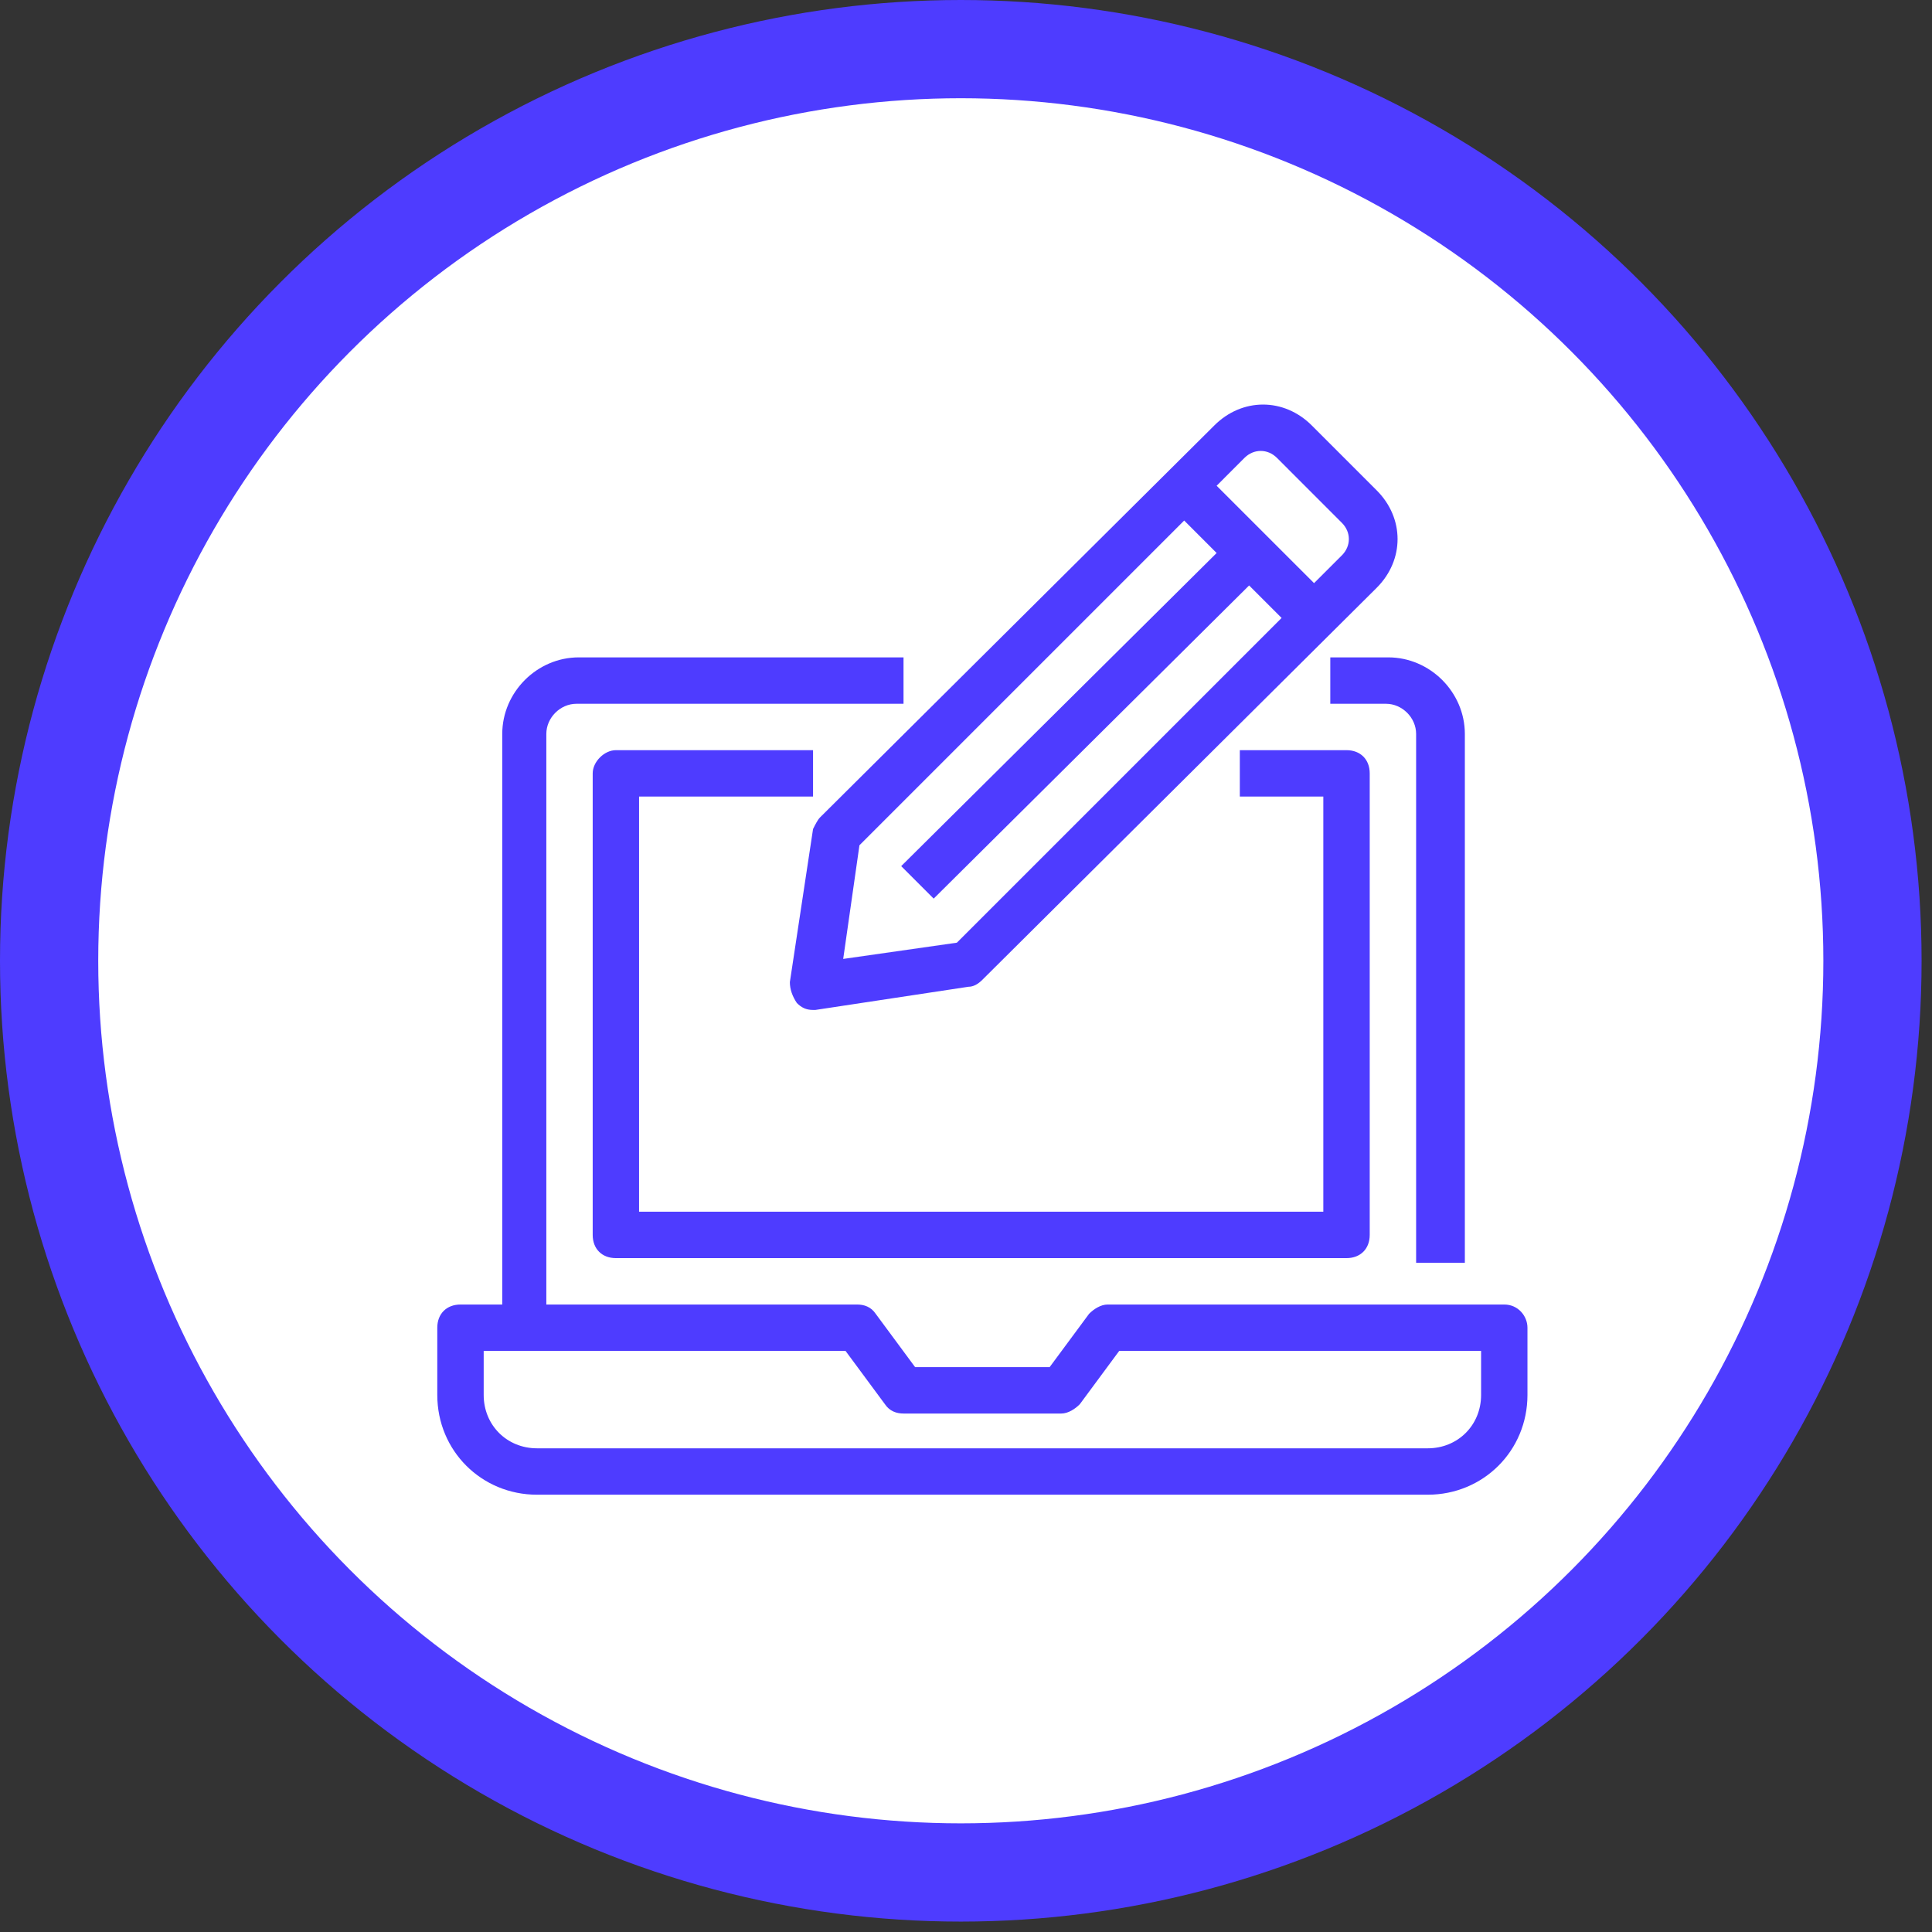
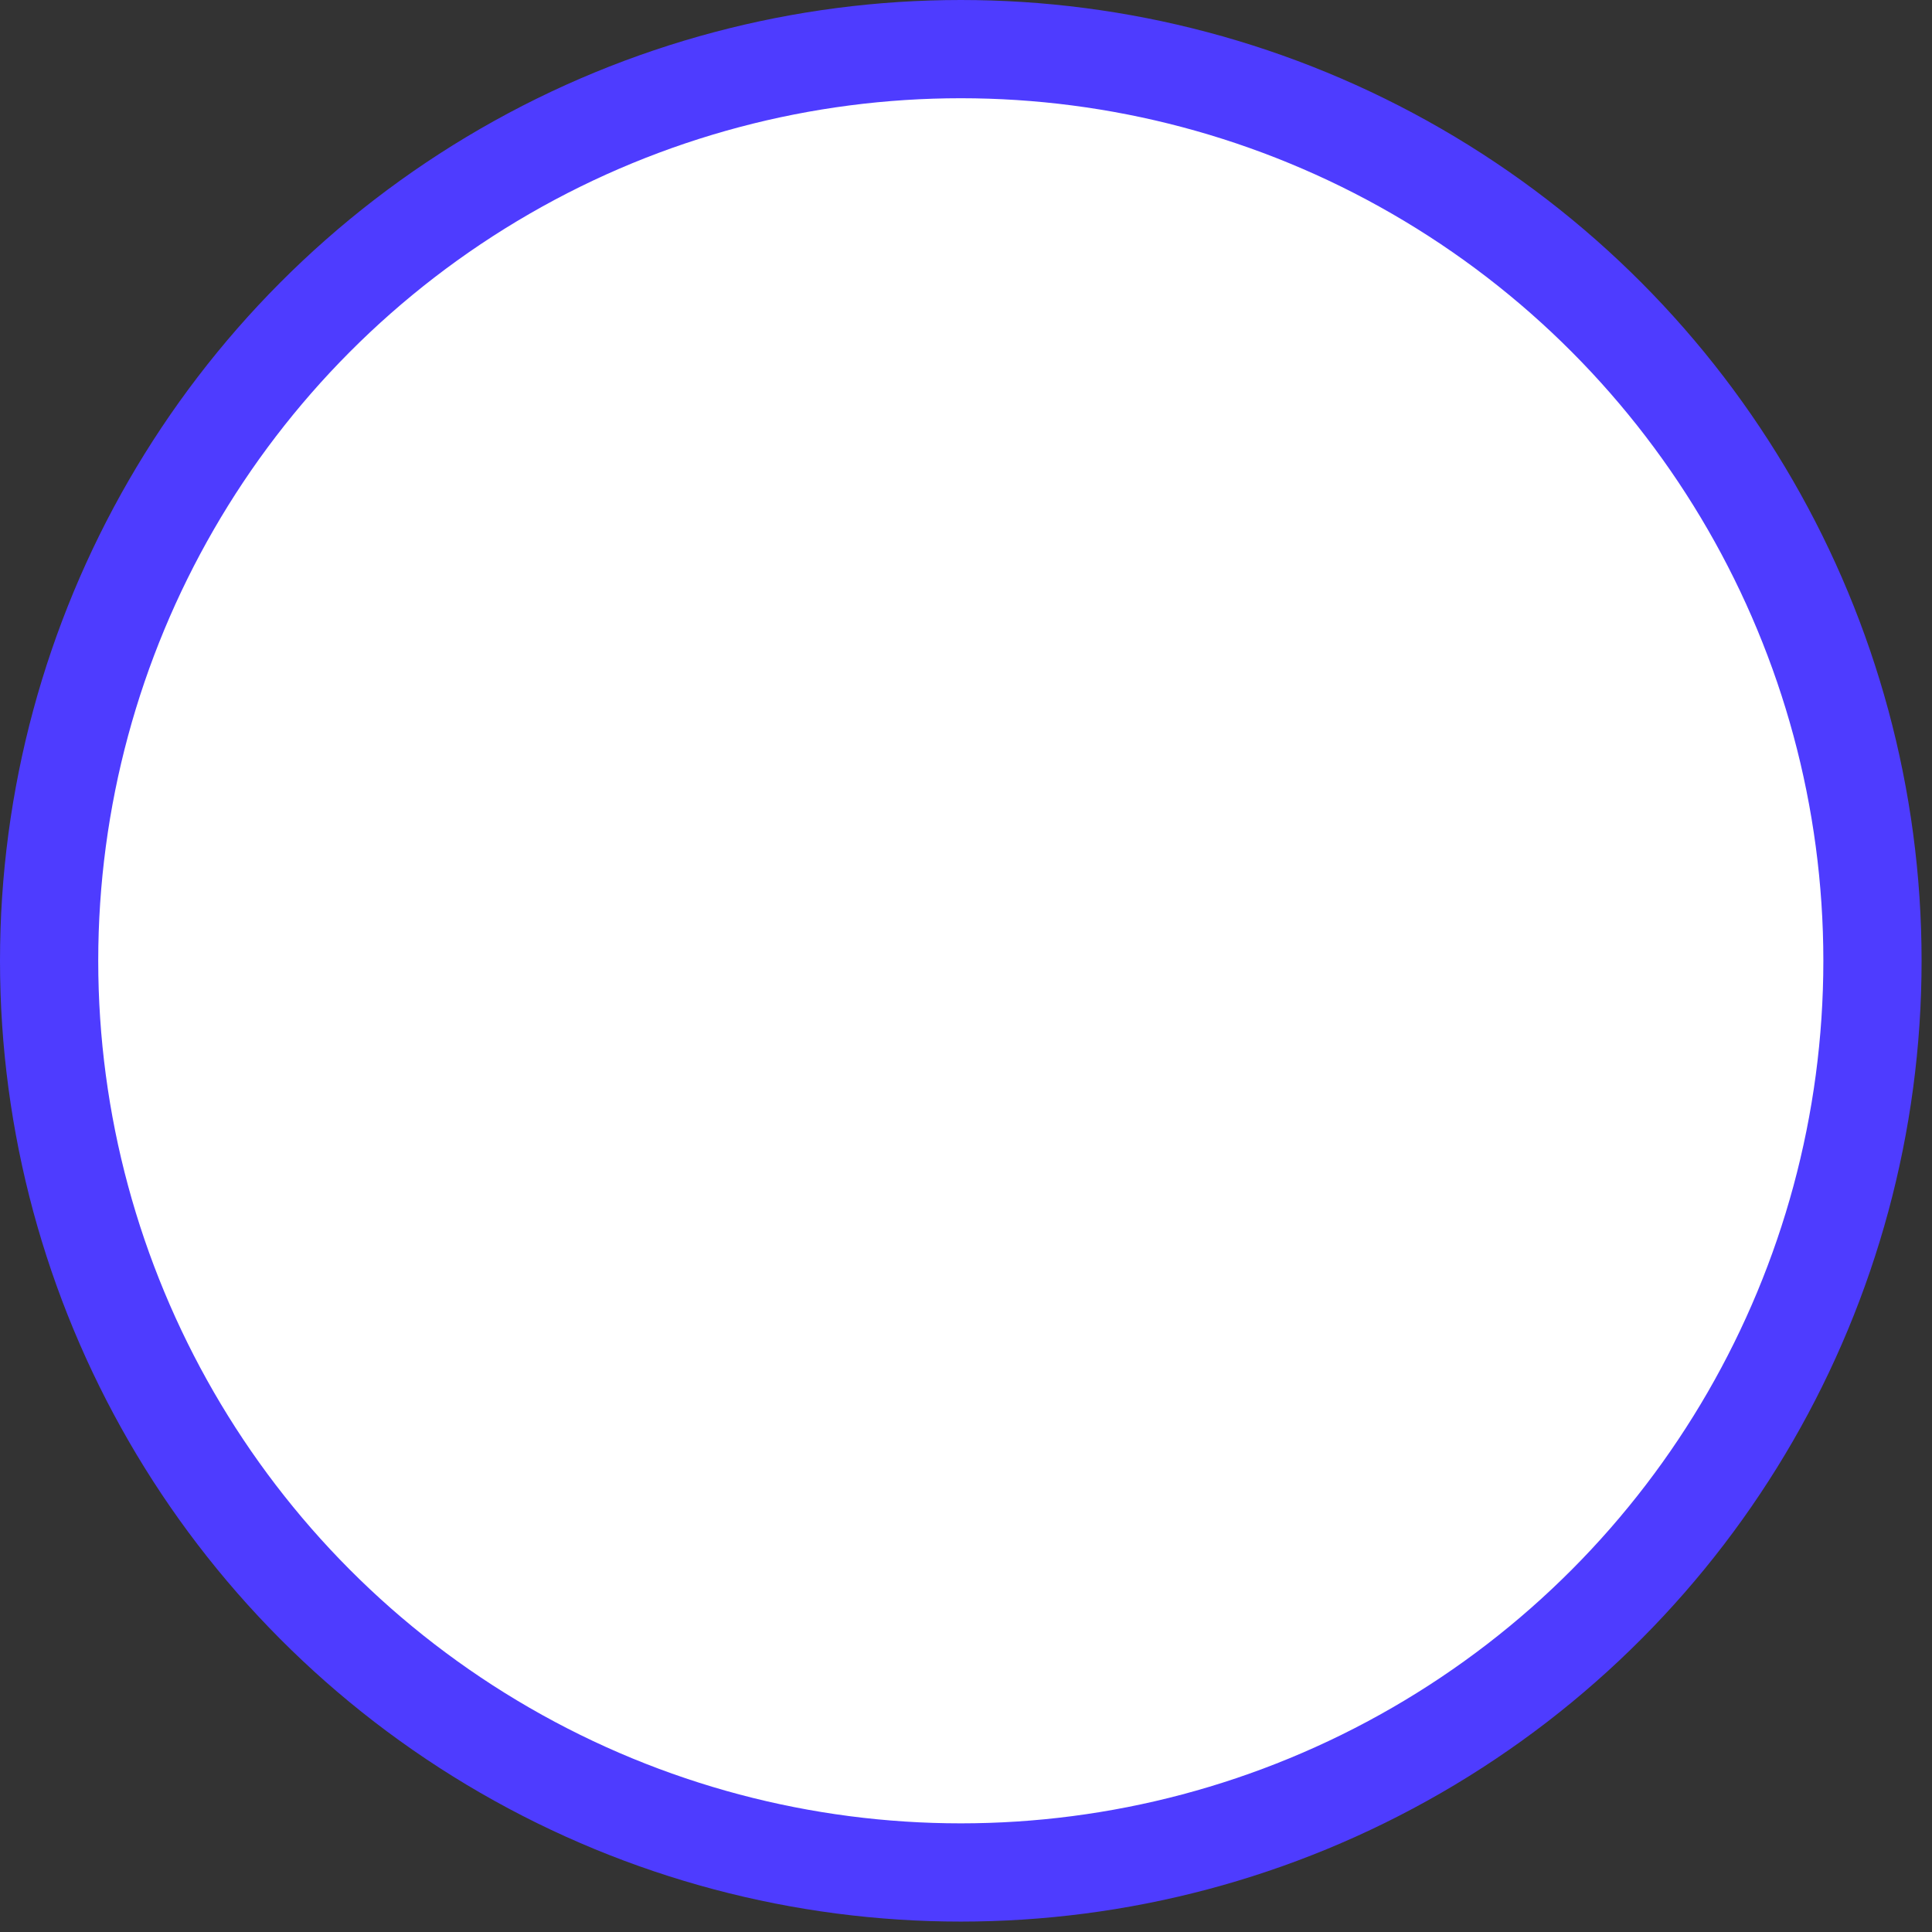
<svg xmlns="http://www.w3.org/2000/svg" width="59" height="59" viewBox="0 0 59 59" fill="none">
  <rect x="0" y="0" width="59" height="59" fill="#333333" stroke="none" />
  <circle cx="29.341" cy="29.341" r="27.841" fill="white" stroke="#4e3cff " stroke-width="3" />
  <g clip-path="url(#clip0_6099_1716)">
    <path d="M45.938 39.838H33.825C33.613 39.838 33.4 39.979 33.259 40.121L32.054 41.75H27.946L26.742 40.121C26.6 39.908 26.388 39.838 26.175 39.838H16.684V22.413C16.684 21.917 17.109 21.492 17.605 21.492H27.592V20.075H17.675C16.4 20.075 15.338 21.138 15.338 22.413V39.838H14.063C13.638 39.838 13.354 40.121 13.354 40.546V42.6C13.354 44.3 14.7 45.646 16.4 45.646H43.6C45.3 45.646 46.646 44.3 46.646 42.6V40.546C46.646 40.192 46.363 39.838 45.938 39.838ZM45.23 42.6C45.23 43.521 44.521 44.229 43.6 44.229H16.4C15.479 44.229 14.771 43.521 14.771 42.6V41.254H25.821L27.025 42.883C27.167 43.096 27.38 43.167 27.592 43.167H32.409C32.621 43.167 32.834 43.025 32.975 42.883L34.179 41.254H45.23V42.6Z" fill="#4e3cff " />
    <path d="M24.829 25.317L24.121 29.992C24.121 30.204 24.192 30.417 24.334 30.629C24.475 30.771 24.617 30.842 24.829 30.842H24.9L29.575 30.134C29.717 30.134 29.859 30.063 30 29.921L42.042 17.95C42.892 17.1 42.892 15.825 42.042 14.975L40.059 12.992C39.209 12.142 37.934 12.142 37.084 12.992L25.042 24.963C24.971 25.034 24.9 25.175 24.829 25.317ZM38.996 13.983L40.979 15.967C41.263 16.25 41.263 16.675 40.979 16.959L40.129 17.808L37.154 14.834L38.004 13.983C38.288 13.7 38.713 13.7 38.996 13.983ZM26.246 25.813L36.163 15.896L37.154 16.888L27.521 26.45L28.513 27.442L38.146 17.879L39.138 18.871L29.221 28.788L25.75 29.284L26.246 25.813ZM44.734 38.563V22.413C44.734 21.138 43.671 20.075 42.396 20.075H40.625V21.492H42.325C42.821 21.492 43.246 21.917 43.246 22.413V38.563H44.734Z" fill="#4e3cff " />
-     <path d="M18.1 23.617V37.713C18.1 38.138 18.383 38.421 18.808 38.421H41.12C41.545 38.421 41.829 38.138 41.829 37.713V23.617C41.829 23.192 41.545 22.909 41.12 22.909H37.862V24.325H40.412V37.004H19.516V24.325H24.829V22.909H18.808C18.454 22.909 18.1 23.263 18.1 23.617Z" fill="#4e3cff " />
  </g>
  <defs>
    <clipPath id="clip0_6099_1716">
-       <rect width="34" height="34" fill="white" transform="translate(13 12)" />
-     </clipPath>
+       </clipPath>
  </defs>
</svg>